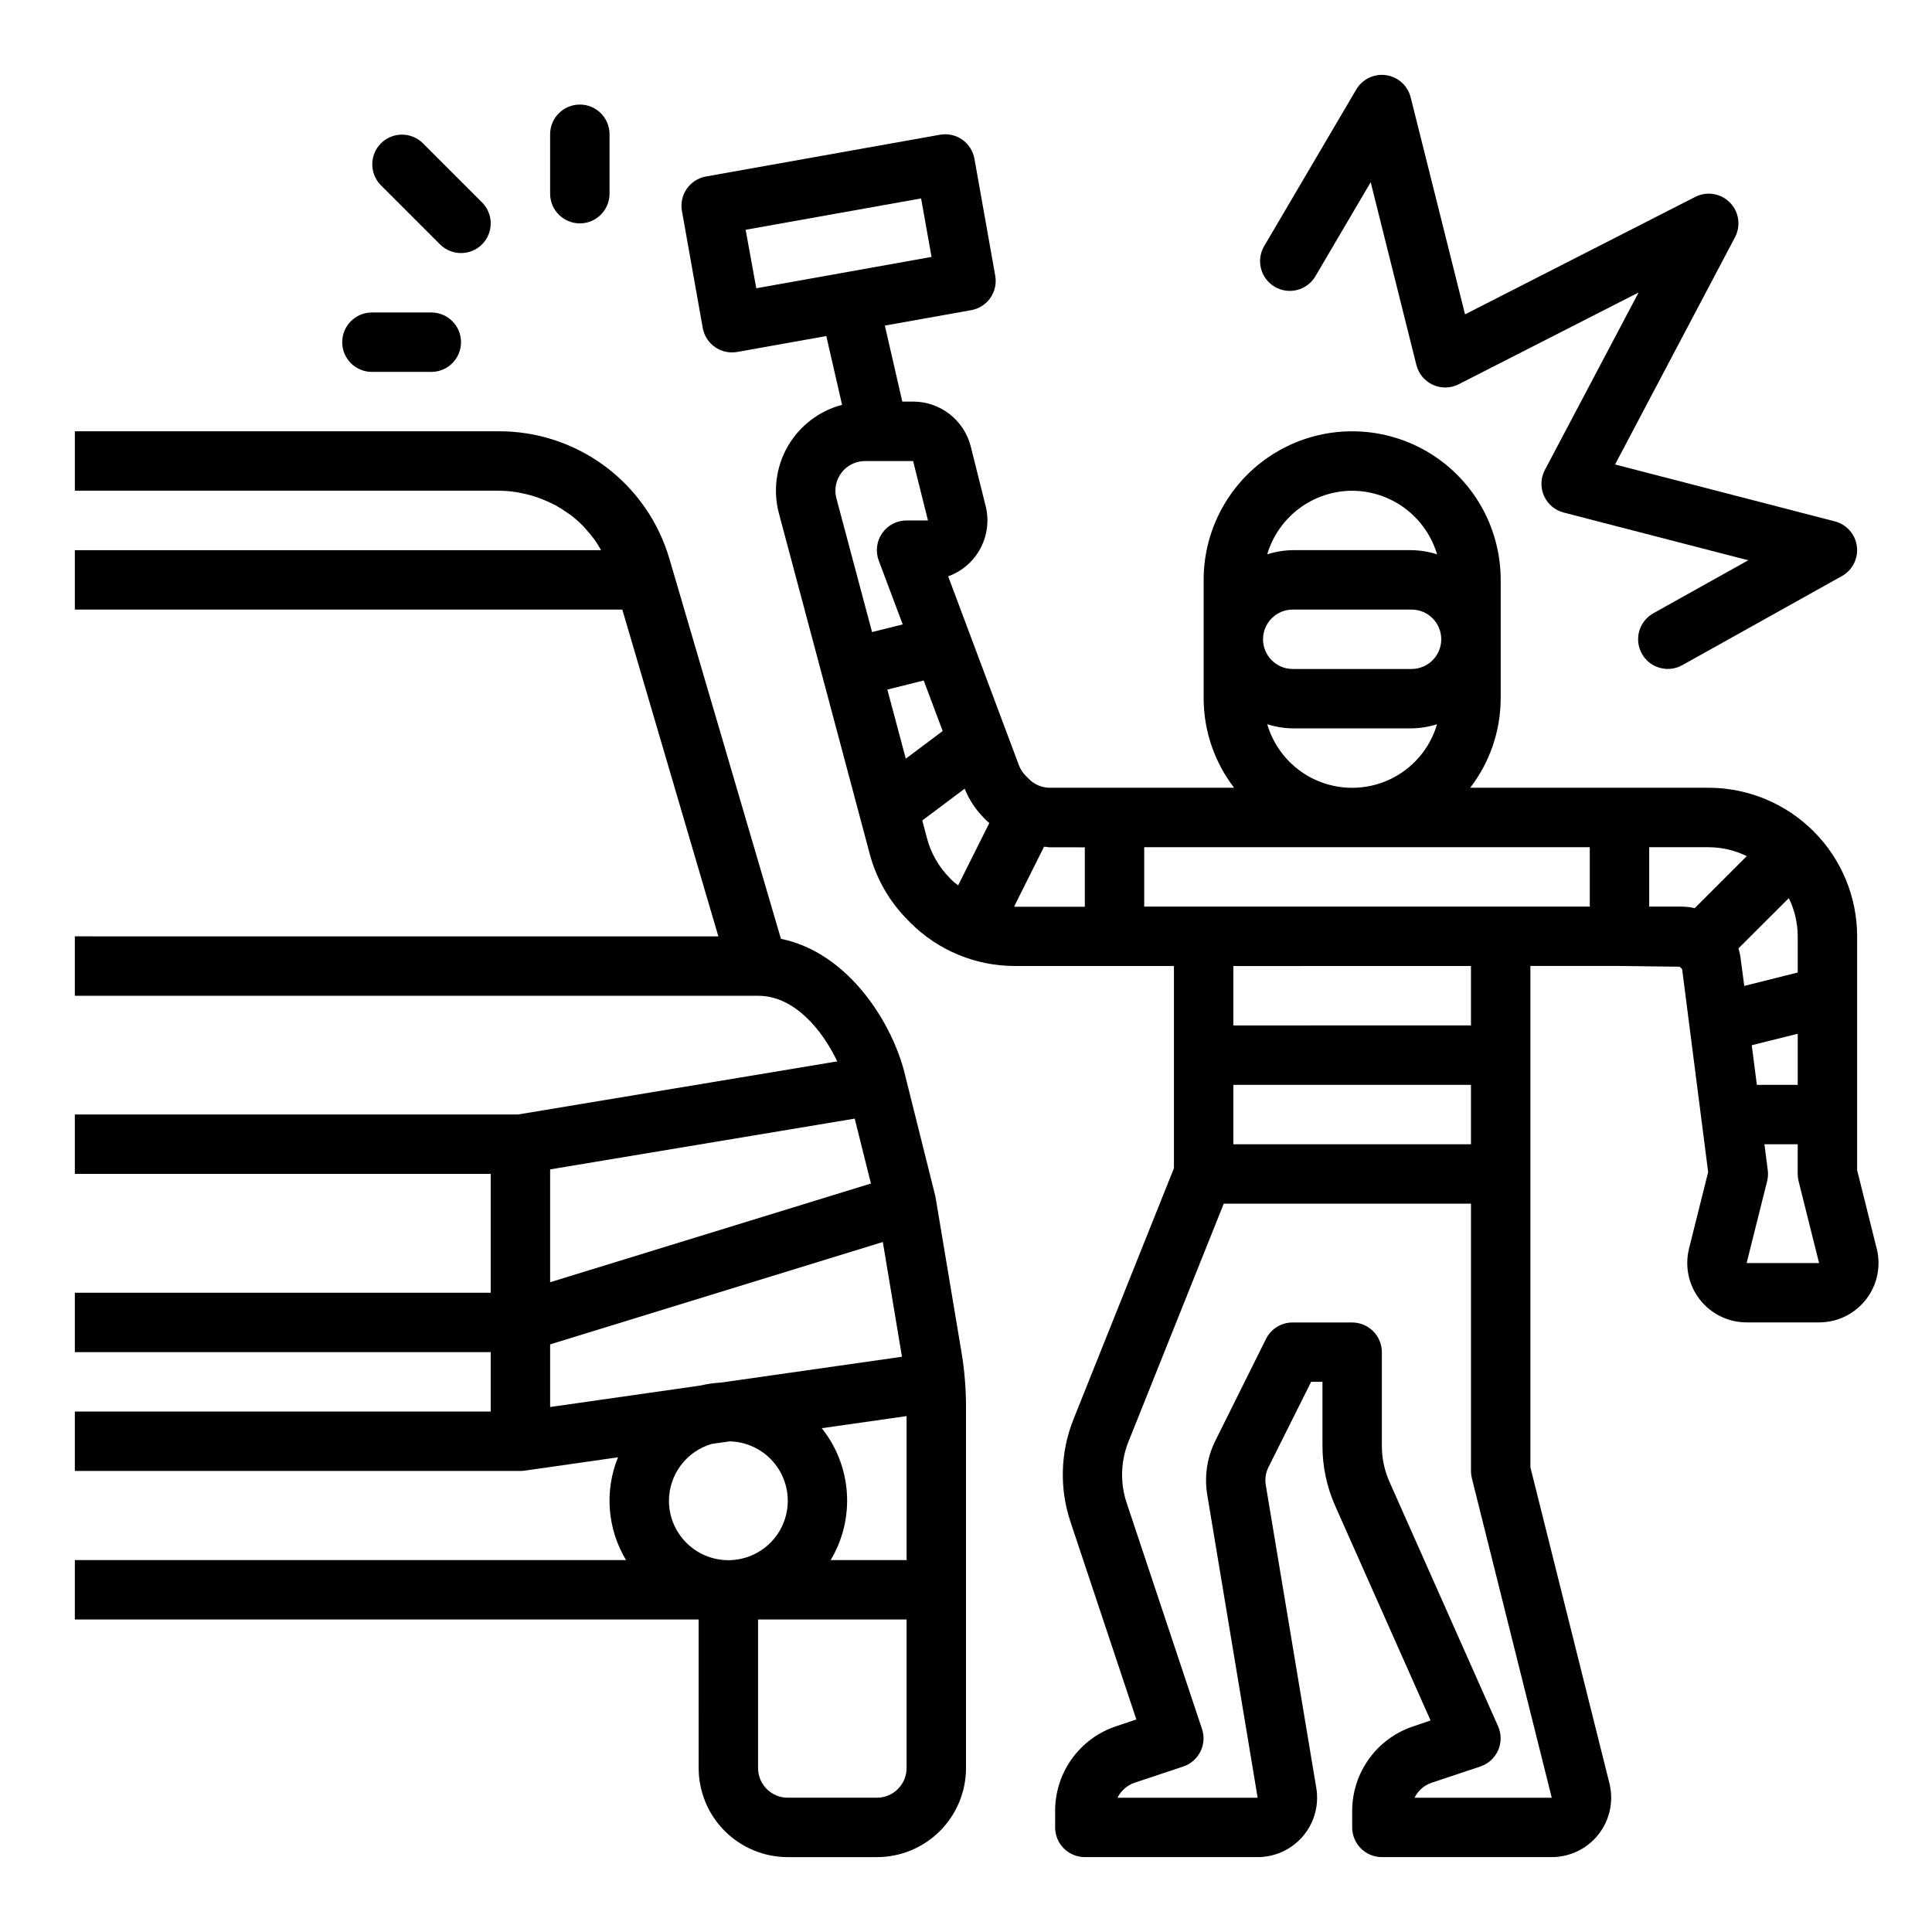
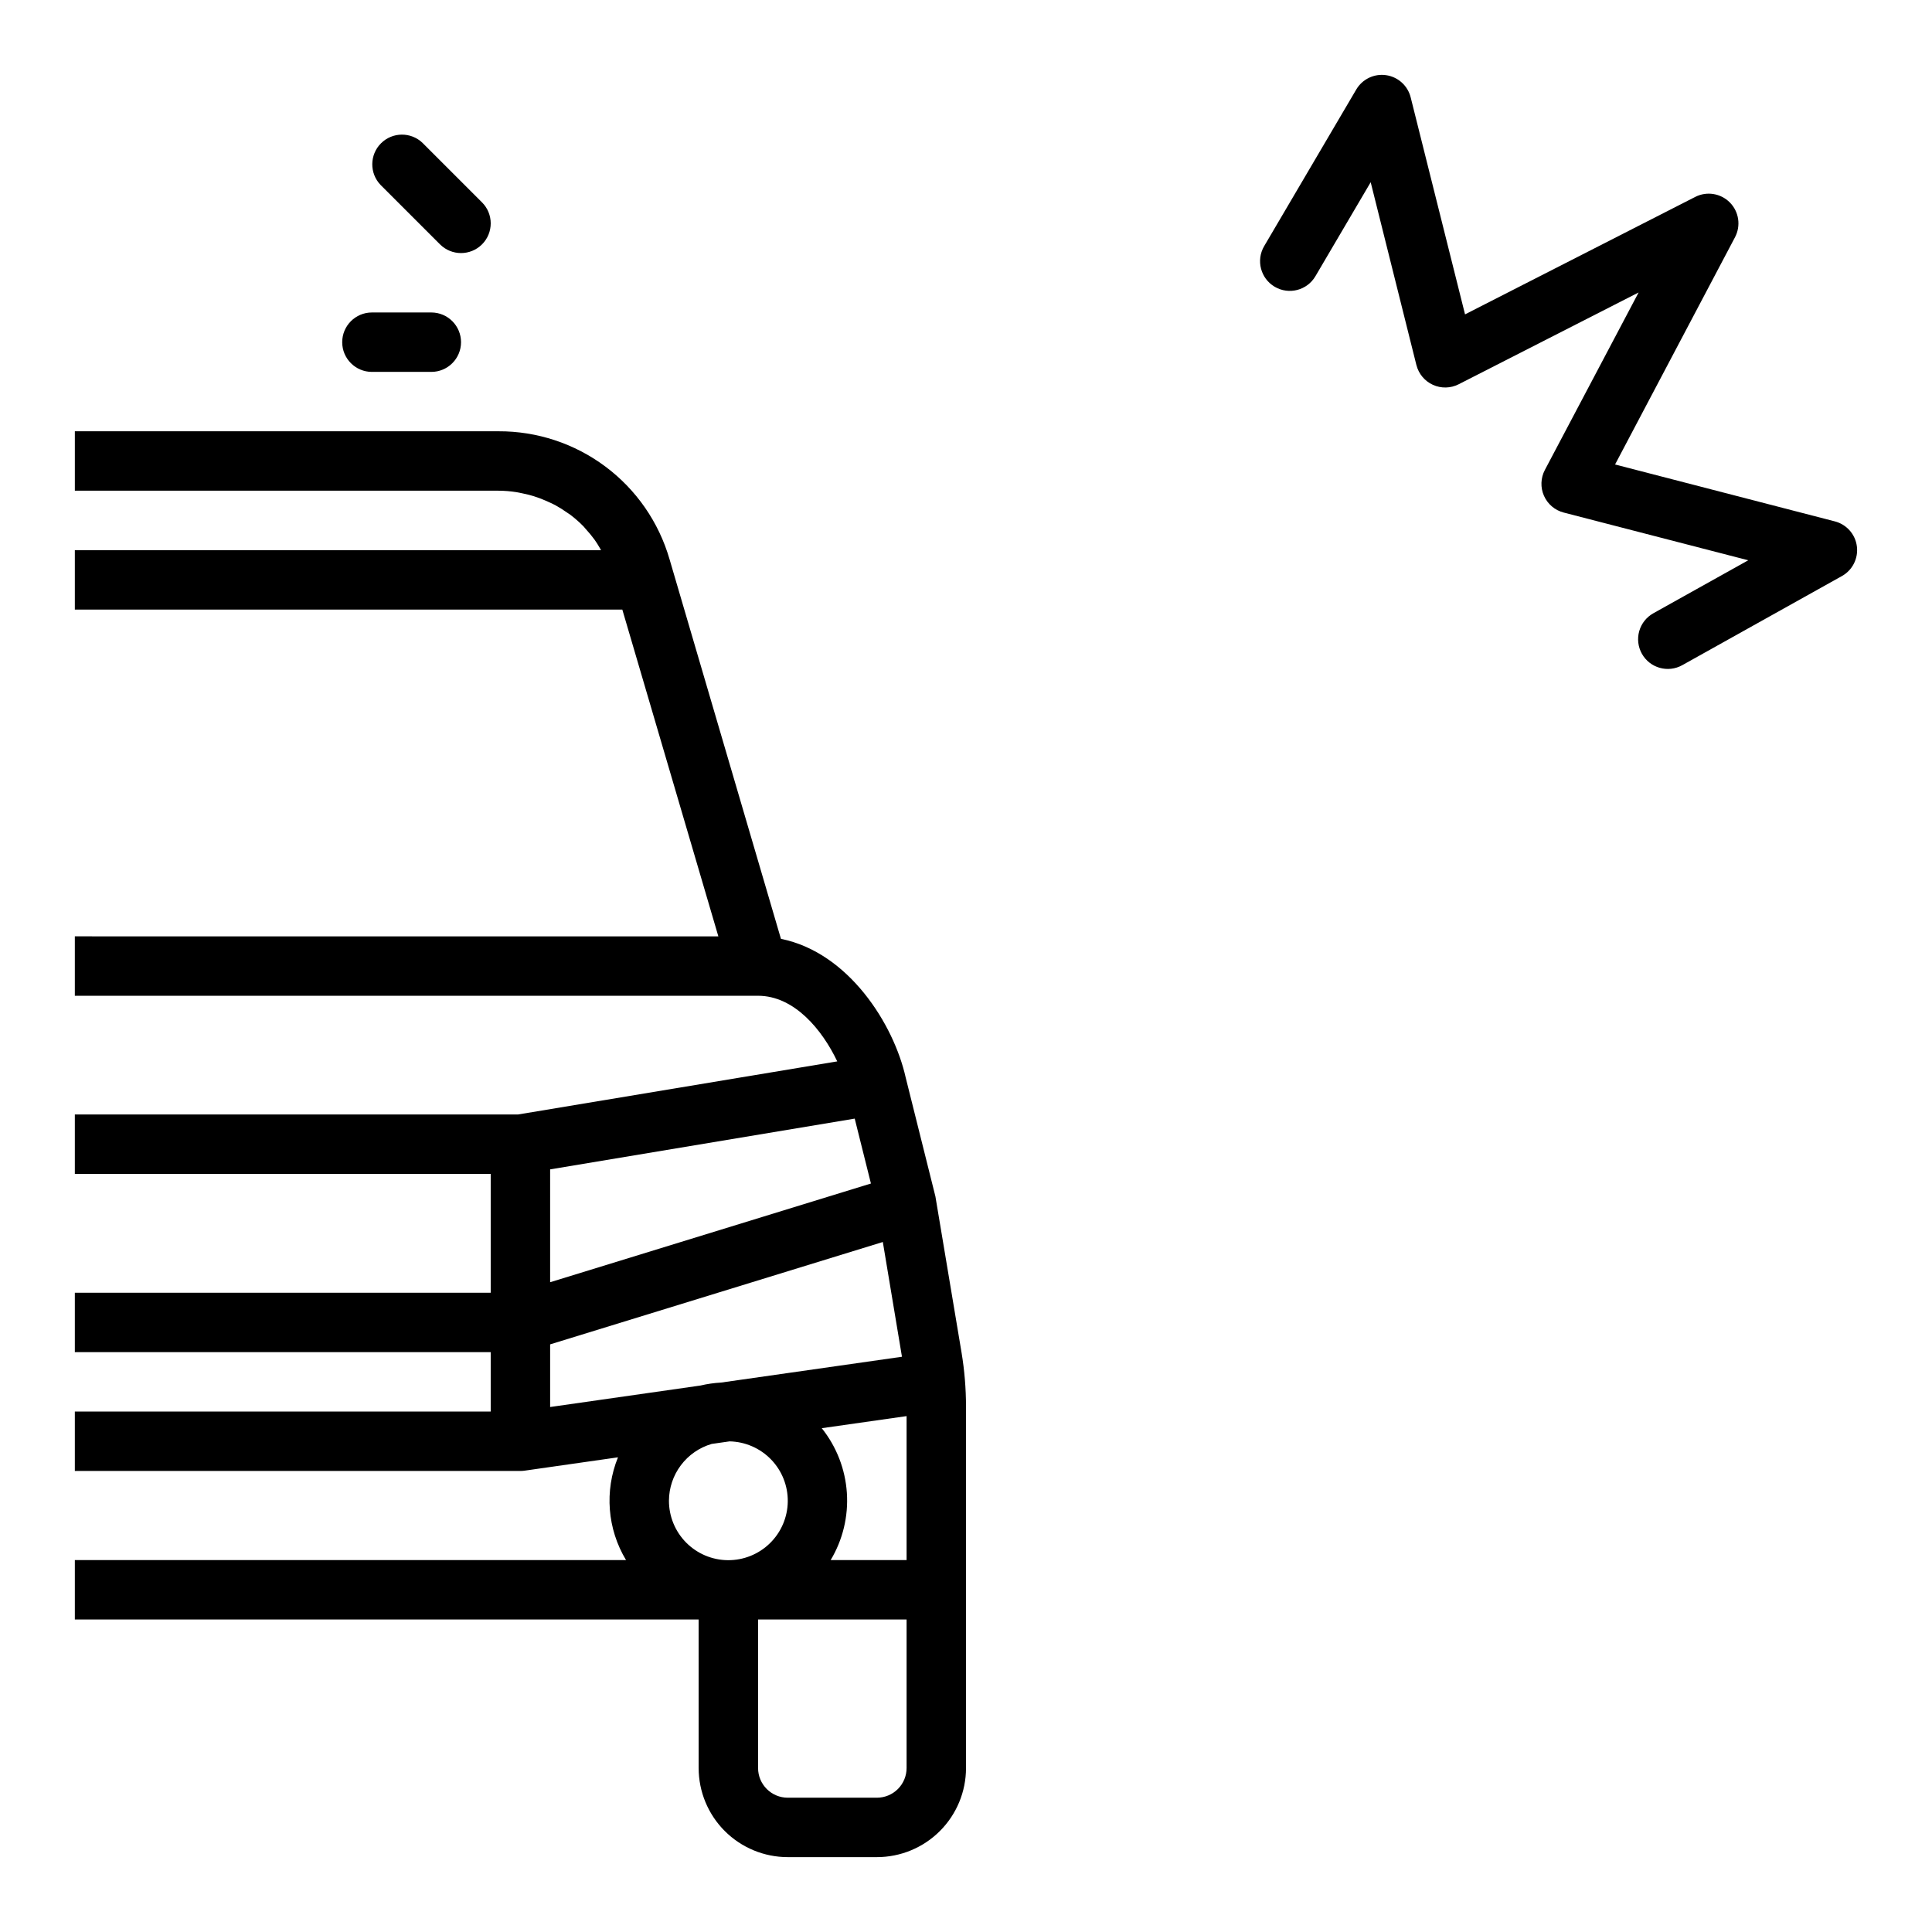
<svg xmlns="http://www.w3.org/2000/svg" fill="#000000" width="800px" height="800px" version="1.1" viewBox="144 144 512 512">
  <g>
    <path d="m329.15 612.54c0 6.262 2.488 12.27 6.918 16.699 4.43 4.43 10.438 6.918 16.699 6.918h23.617c6.262 0 12.27-2.488 16.699-6.918 4.43-4.43 6.918-10.438 6.918-16.699v-95.816c-0.004-4.773-0.398-9.535-1.176-14.242l-6.934-41.422-7.871-31.488c-3.148-14.098-15.082-33.133-33.062-36.77l-29.527-100.61c-2.844-9.812-8.809-18.43-16.988-24.543-8.184-6.117-18.133-9.402-28.348-9.355h-112.26v15.742l112.26 0.004c1.598 0.008 3.191 0.137 4.769 0.387 0.496 0.07 0.977 0.195 1.465 0.293v-0.004c1.062 0.211 2.113 0.473 3.148 0.789 0.535 0.164 1.062 0.355 1.574 0.543 0.961 0.355 1.898 0.789 2.809 1.195 0.488 0.234 0.977 0.457 1.441 0.715 1.004 0.559 1.977 1.168 2.914 1.836 0.309 0.219 0.637 0.41 0.945 0.637 1.211 0.922 2.356 1.93 3.422 3.016 0.242 0.242 0.449 0.527 0.684 0.789h0.004c0.805 0.879 1.566 1.801 2.273 2.762 0.309 0.426 0.59 0.883 0.875 1.324 0.285 0.441 0.582 0.992 0.875 1.488l-139.46-0.004v15.742l145.09 0.004 25.449 86.594-170.54-0.004v15.742l181.06 0.004c9.66 0 17.051 9.102 20.988 17.391l-84.617 14.074h-117.43v15.742h110.21v31.488h-110.21v15.742l110.21 0.004v15.742h-110.21v15.742l118.08 0.004c0.375 0 0.746-0.027 1.117-0.078l24.742-3.535c-3.617 8.906-2.828 18.996 2.133 27.227h-146.07v15.742l165.31 0.004zm55.105 0c0 2.09-0.828 4.09-2.305 5.566-1.477 1.477-3.481 2.305-5.566 2.305h-23.617c-4.348 0-7.871-3.523-7.871-7.871v-39.359h39.359zm0-55.105h-20.121c3.219-5.371 4.715-11.598 4.293-17.844s-2.742-12.215-6.652-17.105l22.48-3.203zm-54.672-46.25-39.793 5.688v-16.602l88.168-27.129 5.07 30.41-47.926 6.84c-1.859 0.102-3.707 0.367-5.519 0.797zm-39.793-57.289 37.07-6.18 43.648-7.273 4.297 17.199-85.016 26.16zm31.488 87.797c0.016-3.391 1.129-6.688 3.168-9.395 2.039-2.711 4.898-4.688 8.152-5.641l4.723-0.676v-0.004c4.16 0.082 8.121 1.805 11.012 4.793 2.894 2.988 4.488 7 4.434 11.16s-1.754 8.129-4.727 11.039c-2.973 2.91-6.977 4.527-11.137 4.496s-8.137-1.711-11.066-4.664c-2.926-2.957-4.566-6.949-4.559-11.109z" />
    <path d="m579.11 317.24c2.121 3.797 6.91 5.156 10.707 3.039l42.305-23.617v0.004c2.809-1.57 4.379-4.688 3.969-7.875-0.406-3.191-2.715-5.809-5.828-6.617l-58.254-15.082 31.781-60.215c1.605-3.035 1.059-6.762-1.352-9.207-2.414-2.445-6.129-3.047-9.188-1.484l-61 31.125-14.406-57.512c-0.777-3.102-3.352-5.422-6.516-5.879-3.16-0.457-6.285 1.047-7.906 3.801l-24.402 41.5c-2.207 3.75-0.953 8.578 2.797 10.781s8.578 0.953 10.781-2.797l14.648-24.914 12.113 48.445 0.004-0.004c0.582 2.328 2.191 4.262 4.375 5.254 2.18 0.992 4.699 0.938 6.832-0.152l47.68-24.324-24.84 47.027c-1.125 2.129-1.215 4.656-0.242 6.856 0.973 2.203 2.902 3.84 5.231 4.441l48.902 12.648-25.152 14.043v0.004c-1.824 1.016-3.168 2.715-3.738 4.727-0.57 2.008-0.316 4.164 0.699 5.984z" />
-     <path d="m641.35 474.9-5.188-20.77v-62.008c-0.012-10.434-4.164-20.438-11.543-27.816-7.379-7.379-17.383-11.531-27.816-11.543h-63.184c5.211-6.773 8.047-15.07 8.078-23.617v-31.484c0-14.062-7.504-27.059-19.68-34.09-12.18-7.031-27.184-7.031-39.359 0-12.18 7.031-19.68 20.027-19.68 34.09v31.488-0.004c0.027 8.547 2.863 16.844 8.074 23.617h-48.805c-2.082 0-4.078-0.828-5.551-2.297l-0.867-0.867c-0.797-0.789-1.41-1.742-1.801-2.793l-18.754-50.074c3.672-1.324 6.719-3.965 8.551-7.406 1.836-3.445 2.324-7.445 1.379-11.227l-3.938-15.742v-0.004c-0.852-3.406-2.82-6.434-5.59-8.594-2.769-2.164-6.184-3.336-9.699-3.332h-2.859l-4.621-20.145 22.883-4.086h0.004c4.277-0.766 7.125-4.852 6.363-9.129l-5.512-31c-0.766-4.277-4.856-7.125-9.133-6.363l-62.023 11.07c-2.055 0.367-3.879 1.535-5.074 3.25-1.191 1.715-1.656 3.832-1.285 5.887l5.512 31c0.672 3.746 3.93 6.477 7.738 6.481 0.465 0 0.93-0.039 1.391-0.117l23.617-4.219 4.18 18.23c-6.051 1.59-11.219 5.531-14.359 10.945-3.137 5.414-3.988 11.855-2.359 17.898l24.027 90.102h-0.004c1.777 6.684 5.289 12.781 10.18 17.672l0.559 0.566c7.367 7.406 17.395 11.559 27.844 11.527h42.059v53.586l-26.648 66.605 0.004-0.004c-3.453 8.648-3.731 18.238-0.789 27.074l17.477 52.426-5.383 1.793v0.004c-4.703 1.566-8.793 4.574-11.691 8.594-2.898 4.023-4.457 8.852-4.457 13.809v4.402c0 2.086 0.832 4.09 2.309 5.566 1.477 1.473 3.477 2.305 5.566 2.305h45.809-0.004c4.629 0 9.023-2.035 12.016-5.566 2.992-3.535 4.277-8.203 3.516-12.77l-13.383-80.238c-0.277-1.645-0.02-3.332 0.734-4.816l11.281-22.562h3.004v16.934c-0.008 5.508 1.148 10.957 3.394 15.988l25.254 56.82-4.629 1.574c-4.695 1.566-8.781 4.566-11.676 8.578-2.898 4.016-4.461 8.836-4.469 13.785v4.402c0 2.086 0.828 4.09 2.305 5.566 1.477 1.473 3.477 2.305 5.566 2.305h45.02c4.848 0 9.426-2.231 12.41-6.051s4.043-8.801 2.871-13.504l-20.941-83.75v-132.86h23.617l15.949 0.203 0.645 0.645 6.894 53.781-5.07 20.277 0.004 0.004c-1.176 4.703-0.117 9.684 2.867 13.504 2.984 3.816 7.562 6.051 12.41 6.047h19.191c4.848 0.004 9.426-2.231 12.41-6.047 2.984-3.82 4.043-8.801 2.871-13.504zm-299.75-270.01 46.5-8.305 2.769 15.5-23.617 4.227-22.828 4.078zm263.74 193.54c-0.105-1.051-0.316-2.086-0.629-3.094l13.344-13.32c1.539 3.148 2.348 6.609 2.359 10.113v9.598l-14.168 3.551zm2.898 22.562 12.176-3.035v13.535h-10.832zm-121.65-115.45h31.488c4.348 0 7.871 3.523 7.871 7.871s-3.523 7.871-7.871 7.871h-31.488c-4.348 0-7.871-3.523-7.871-7.871s3.523-7.871 7.871-7.871zm15.742-31.488h0.004c5.062 0.016 9.988 1.664 14.043 4.699 4.051 3.039 7.019 7.301 8.461 12.152-2.184-0.703-4.465-1.074-6.762-1.109h-31.488c-2.297 0.035-4.574 0.406-6.762 1.109 1.441-4.852 4.41-9.113 8.465-12.152 4.055-3.035 8.977-4.684 14.043-4.699zm-22.508 61.867h0.004c2.188 0.703 4.465 1.074 6.762 1.109h31.488c2.297-0.035 4.578-0.406 6.762-1.109-1.91 6.531-6.566 11.91-12.758 14.738-6.191 2.828-13.305 2.828-19.496 0-6.188-2.828-10.844-8.207-12.758-14.738zm-86.008 1.812-9.77 7.328-4.887-18.316 9.637-2.41zm-26.805-68.488 0.004-0.004c1.488-1.926 3.781-3.055 6.219-3.059h12.75l3.938 15.742h-5.668c-2.582 0-5 1.266-6.473 3.387-1.473 2.121-1.809 4.832-0.902 7.25l6.352 16.914-8.125 2.031-9.445-35.426v0.004c-0.641-2.363-0.141-4.887 1.355-6.824zm21.406 92.188 11.227-8.422c1.16 2.879 2.879 5.496 5.062 7.707l0.844 0.852c0.195 0.195 0.434 0.34 0.637 0.527l-8.266 16.531c-0.52-0.434-1.086-0.789-1.574-1.289l-0.559-0.566-0.004-0.004c-2.938-2.938-5.051-6.598-6.121-10.613zm24.332 22.828 7.934-15.871c0.527 0 1.039 0.156 1.574 0.156l9.23 0.004v15.742h-18.445c-0.094-0.031-0.188-0.031-0.293-0.031zm34.48 0v-15.742h118.08v15.742zm86.594 15.742v15.742l-62.977 0.004v-15.742zm-62.977 31.488h62.977v15.742l-62.977 0.004zm84.387 188.93h-36.367c0.93-1.887 2.574-3.324 4.574-3.988l12.848-4.281-0.004-0.004c2.109-0.695 3.828-2.254 4.727-4.285 0.902-2.031 0.898-4.348 0-6.379l-28.766-64.742c-1.352-3.019-2.043-6.289-2.039-9.594v-24.805c0-2.09-0.828-4.09-2.305-5.566-1.477-1.477-3.481-2.309-5.566-2.309h-15.746c-2.996-0.016-5.742 1.672-7.082 4.356l-13.383 26.898c-2.246 4.465-3.008 9.527-2.184 14.453l13.352 80.246h-37.148c0.93-1.887 2.578-3.324 4.574-3.988l12.848-4.281v-0.004c4.125-1.375 6.352-5.832 4.977-9.957l-19.965-59.906c-1.77-5.301-1.598-11.055 0.48-16.238l25.246-63.062h65.52v70.848c0 0.645 0.078 1.285 0.234 1.91zm25.82-251.9h15.746c3.504 0.012 6.965 0.82 10.113 2.359l-13.793 13.793c-1.117-0.262-2.258-0.398-3.406-0.41h-8.66zm25.82 110.21 5.434-21.703c0.238-0.953 0.297-1.941 0.172-2.914l-0.883-6.871h8.816v7.871c0 0.645 0.082 1.289 0.238 1.914l5.43 21.703z" />
    <path d="m271.74 208.76c3.074-3.074 3.074-8.055 0-11.129l-15.742-15.742v-0.004c-3.09-2.981-8-2.938-11.035 0.098-3.035 3.035-3.078 7.945-0.098 11.035l15.742 15.742h0.004c3.074 3.074 8.055 3.074 11.129 0z" />
    <path d="m242.56 226.81c-4.348 0-7.871 3.527-7.871 7.875s3.523 7.871 7.871 7.871h15.742c4.348 0 7.875-3.523 7.875-7.871s-3.527-7.875-7.875-7.875z" />
-     <path d="m289.79 179.58v15.742c0 4.348 3.527 7.875 7.875 7.875 4.348 0 7.871-3.527 7.871-7.875v-15.742c0-4.348-3.523-7.871-7.871-7.871-4.348 0-7.875 3.523-7.875 7.871z" />
  </g>
</svg>